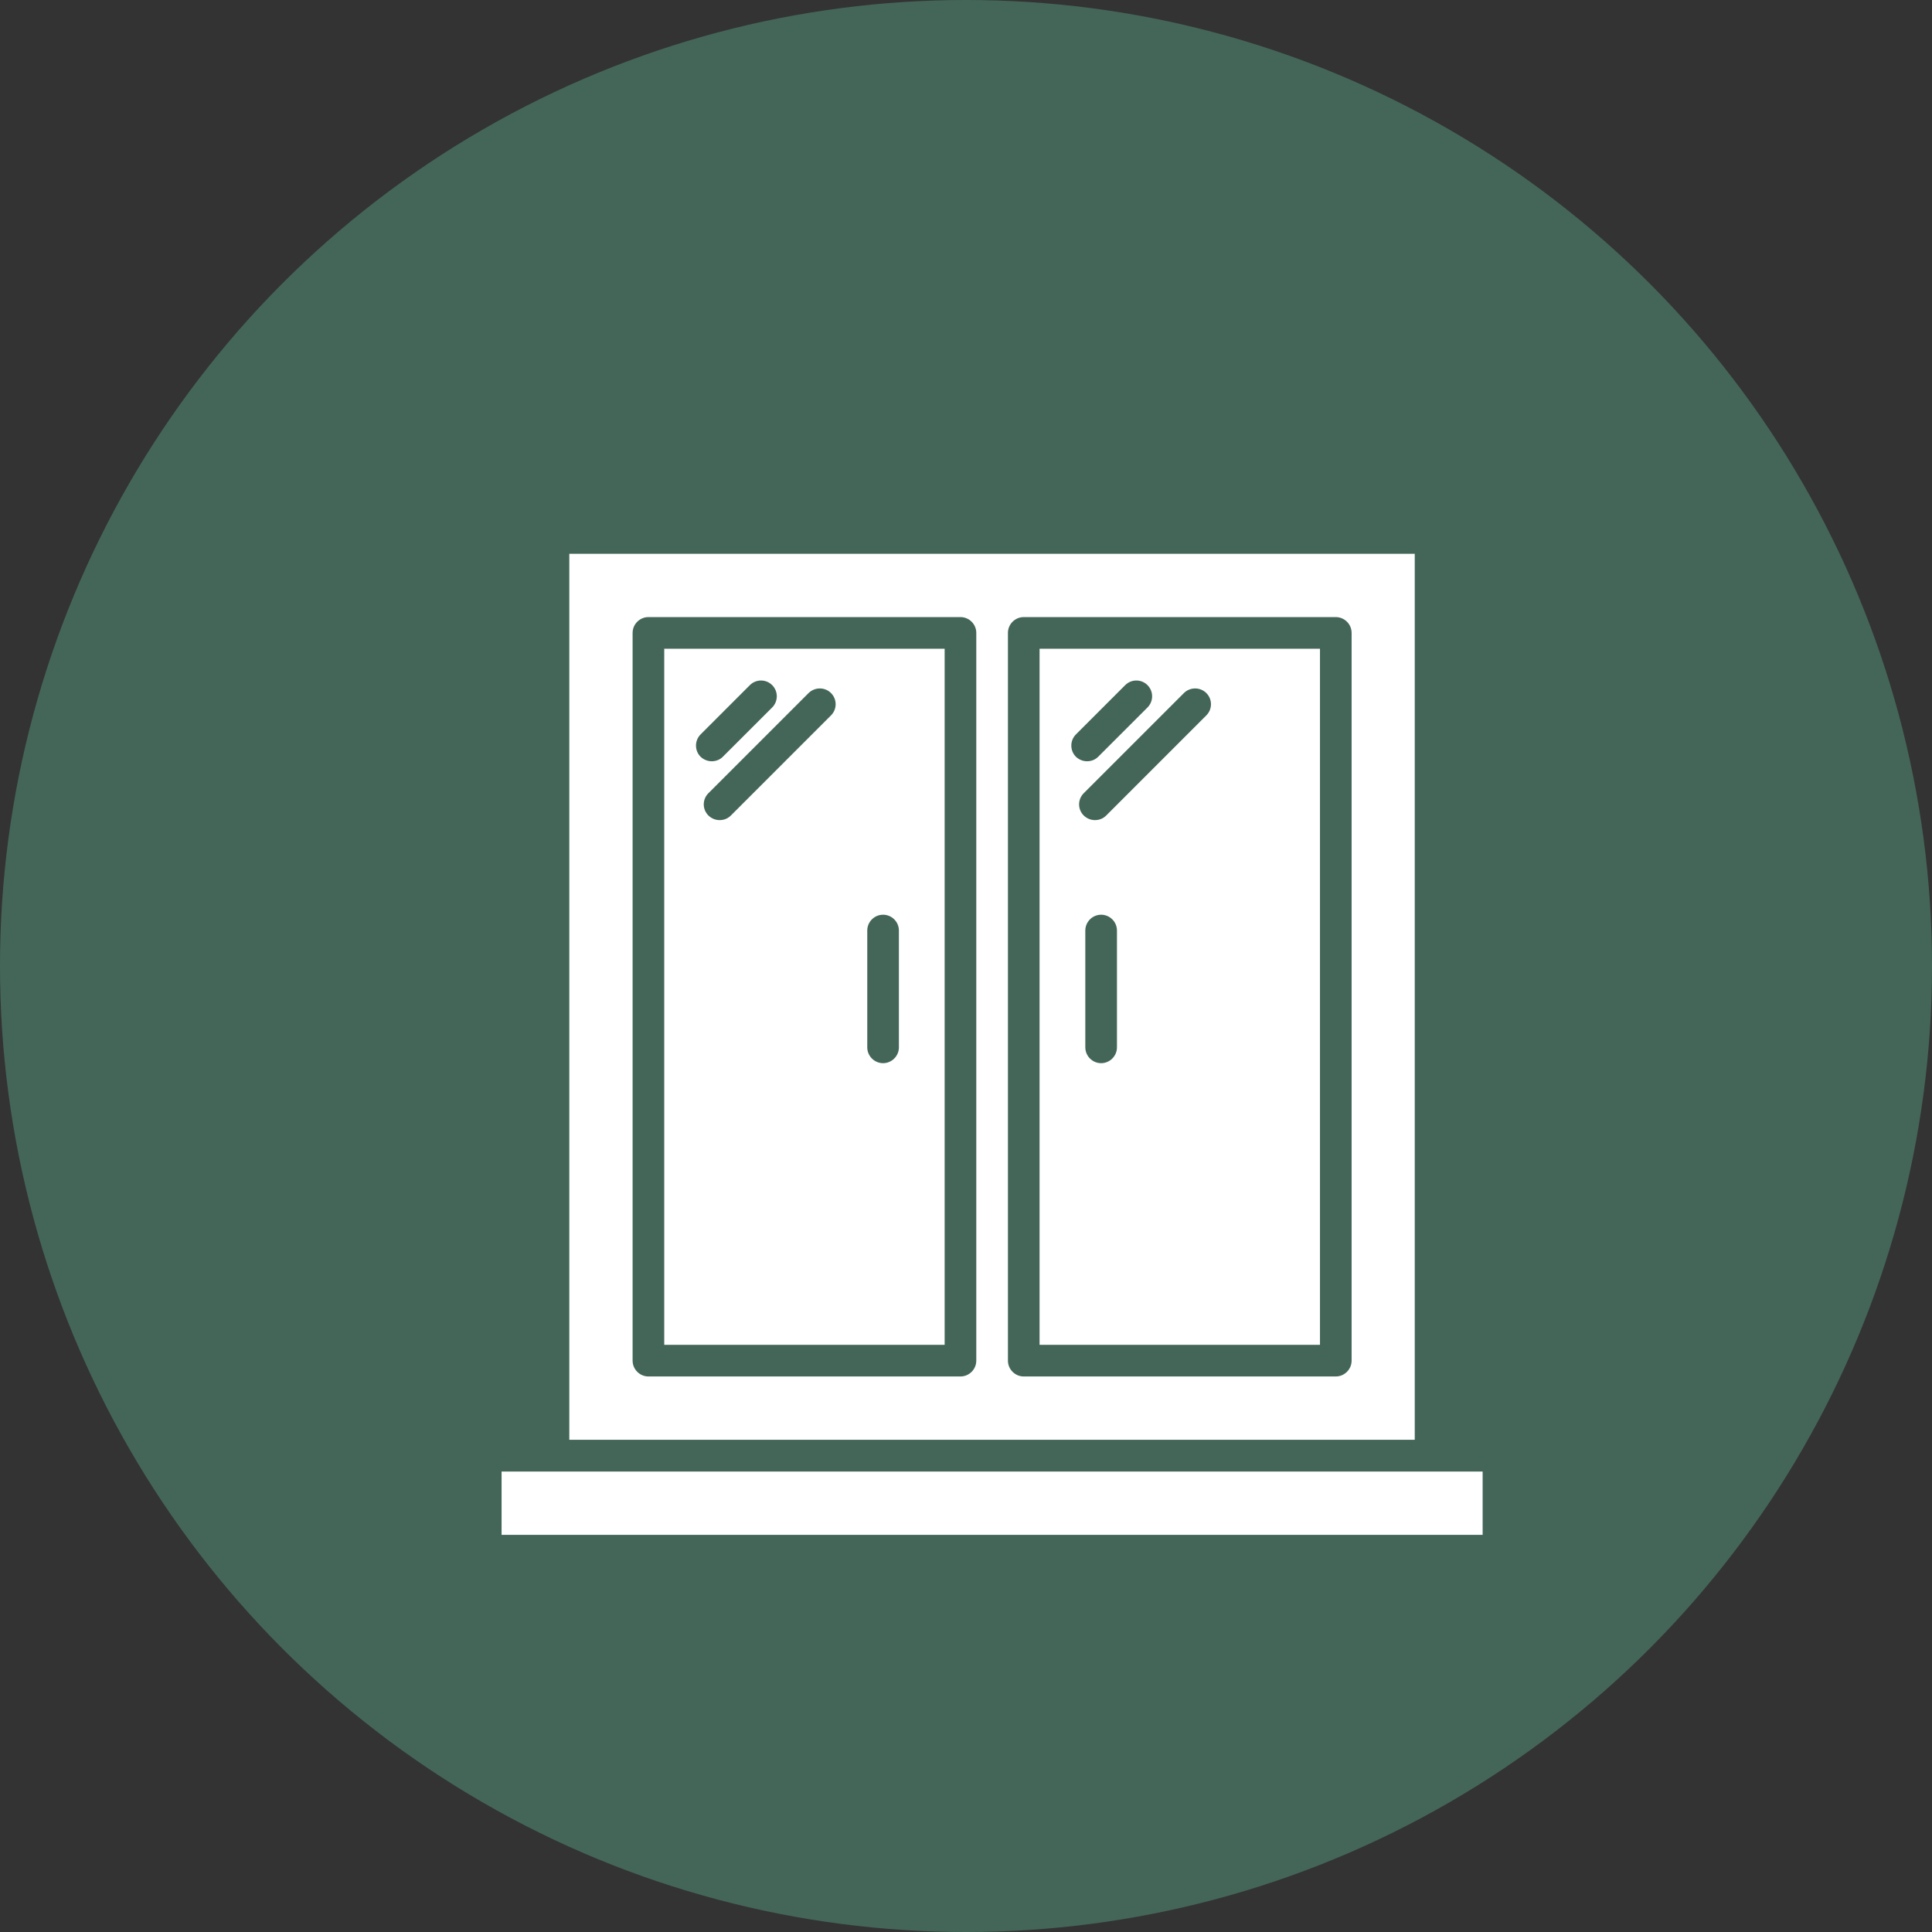
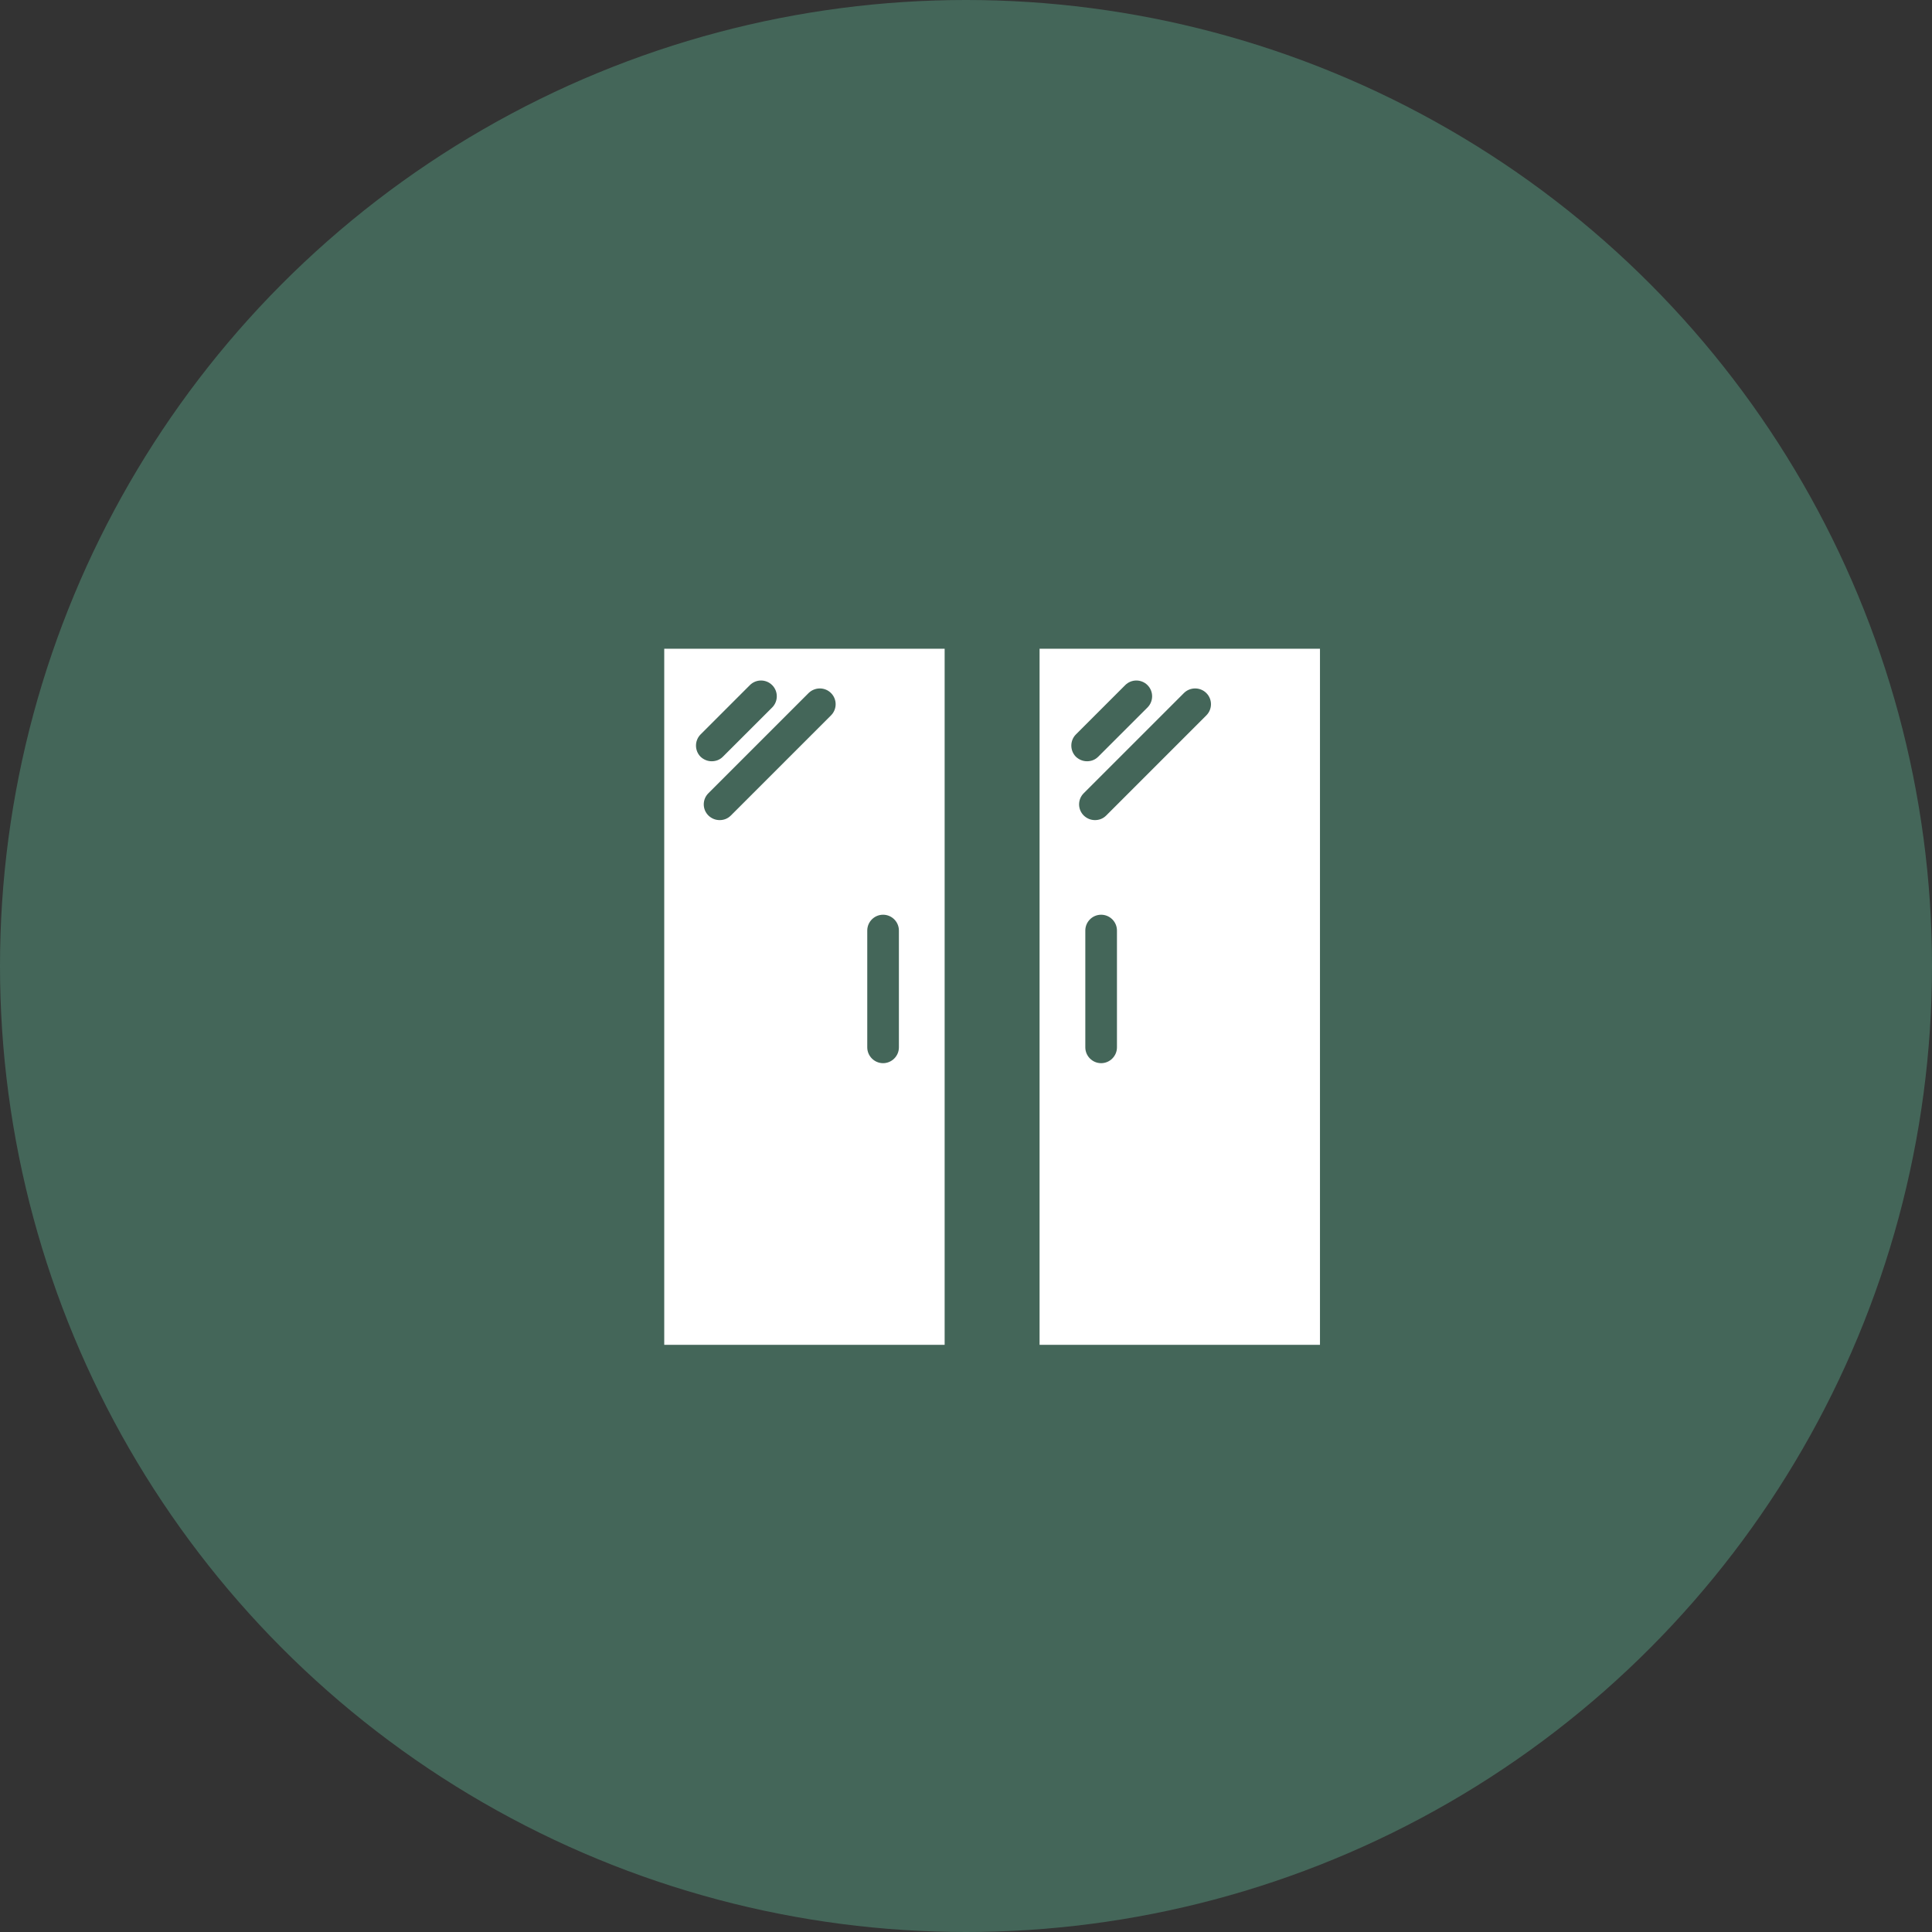
<svg xmlns="http://www.w3.org/2000/svg" width="37" height="37" viewBox="0 0 37 37" fill="none">
  <rect x="0" y="0" width="37" height="37" fill="#333333" stroke="none" />
  <circle cx="18.5" cy="18.5" r="18.5" fill="#446659" />
  <g clip-path="url(#clip0_394_6766)">
-     <path d="M9.606 28.182H28.394V29.394H9.606V28.182Z" fill="white" />
    <path d="M12.721 25.755H18.091V12.424H12.721V25.755ZM16.609 17.821C16.609 17.654 16.745 17.518 16.912 17.518C17.079 17.518 17.215 17.654 17.215 17.821V20.058C17.215 20.224 17.079 20.361 16.912 20.361C16.745 20.361 16.609 20.224 16.609 20.058V17.821ZM15.915 13.273C16.033 13.391 16.033 13.582 15.915 13.7L13.997 15.618C13.936 15.679 13.861 15.706 13.782 15.706C13.703 15.706 13.627 15.676 13.567 15.618C13.448 15.5 13.448 15.309 13.567 15.191L15.485 13.273C15.606 13.155 15.797 13.155 15.915 13.273ZM13.418 14.064L14.361 13.121C14.479 13.003 14.67 13.003 14.788 13.121C14.906 13.239 14.906 13.43 14.788 13.549L13.845 14.491C13.785 14.552 13.709 14.579 13.63 14.579C13.552 14.579 13.476 14.549 13.415 14.491C13.3 14.373 13.3 14.182 13.418 14.064Z" fill="white" />
    <path d="M19.909 25.755H25.279V12.424H19.909V25.755ZM21.391 20.058C21.391 20.224 21.255 20.361 21.088 20.361C20.921 20.361 20.785 20.224 20.785 20.058V17.821C20.785 17.654 20.921 17.518 21.088 17.518C21.255 17.518 21.391 17.654 21.391 17.821V20.058ZM23.103 13.273C23.221 13.391 23.221 13.582 23.103 13.7L21.185 15.618C21.124 15.679 21.049 15.706 20.97 15.706C20.891 15.706 20.815 15.676 20.755 15.618C20.636 15.5 20.636 15.309 20.755 15.191L22.673 13.273C22.791 13.155 22.985 13.155 23.103 13.273ZM20.606 14.064L21.549 13.121C21.667 13.003 21.858 13.003 21.976 13.121C22.094 13.239 22.094 13.43 21.976 13.549L21.033 14.491C20.973 14.552 20.897 14.579 20.818 14.579C20.739 14.579 20.664 14.549 20.603 14.491C20.488 14.373 20.488 14.182 20.606 14.064Z" fill="white" />
-     <path d="M10.903 10.606V27.573H27.094V10.606H10.903ZM18.697 26.058C18.697 26.224 18.561 26.361 18.394 26.361H12.418C12.252 26.361 12.115 26.224 12.115 26.058V12.121C12.115 11.954 12.252 11.818 12.418 11.818H18.394C18.561 11.818 18.697 11.954 18.697 12.121V26.058ZM25.885 26.058C25.885 26.224 25.748 26.361 25.582 26.361H19.606C19.439 26.361 19.303 26.224 19.303 26.058V12.121C19.303 11.954 19.439 11.818 19.606 11.818H25.582C25.748 11.818 25.885 11.954 25.885 12.121V26.058Z" fill="white" />
  </g>
  <defs>
    <clipPath id="clip0_394_6766">
      <rect width="20" height="20" fill="white" transform="translate(9 10)" />
    </clipPath>
  </defs>
</svg>